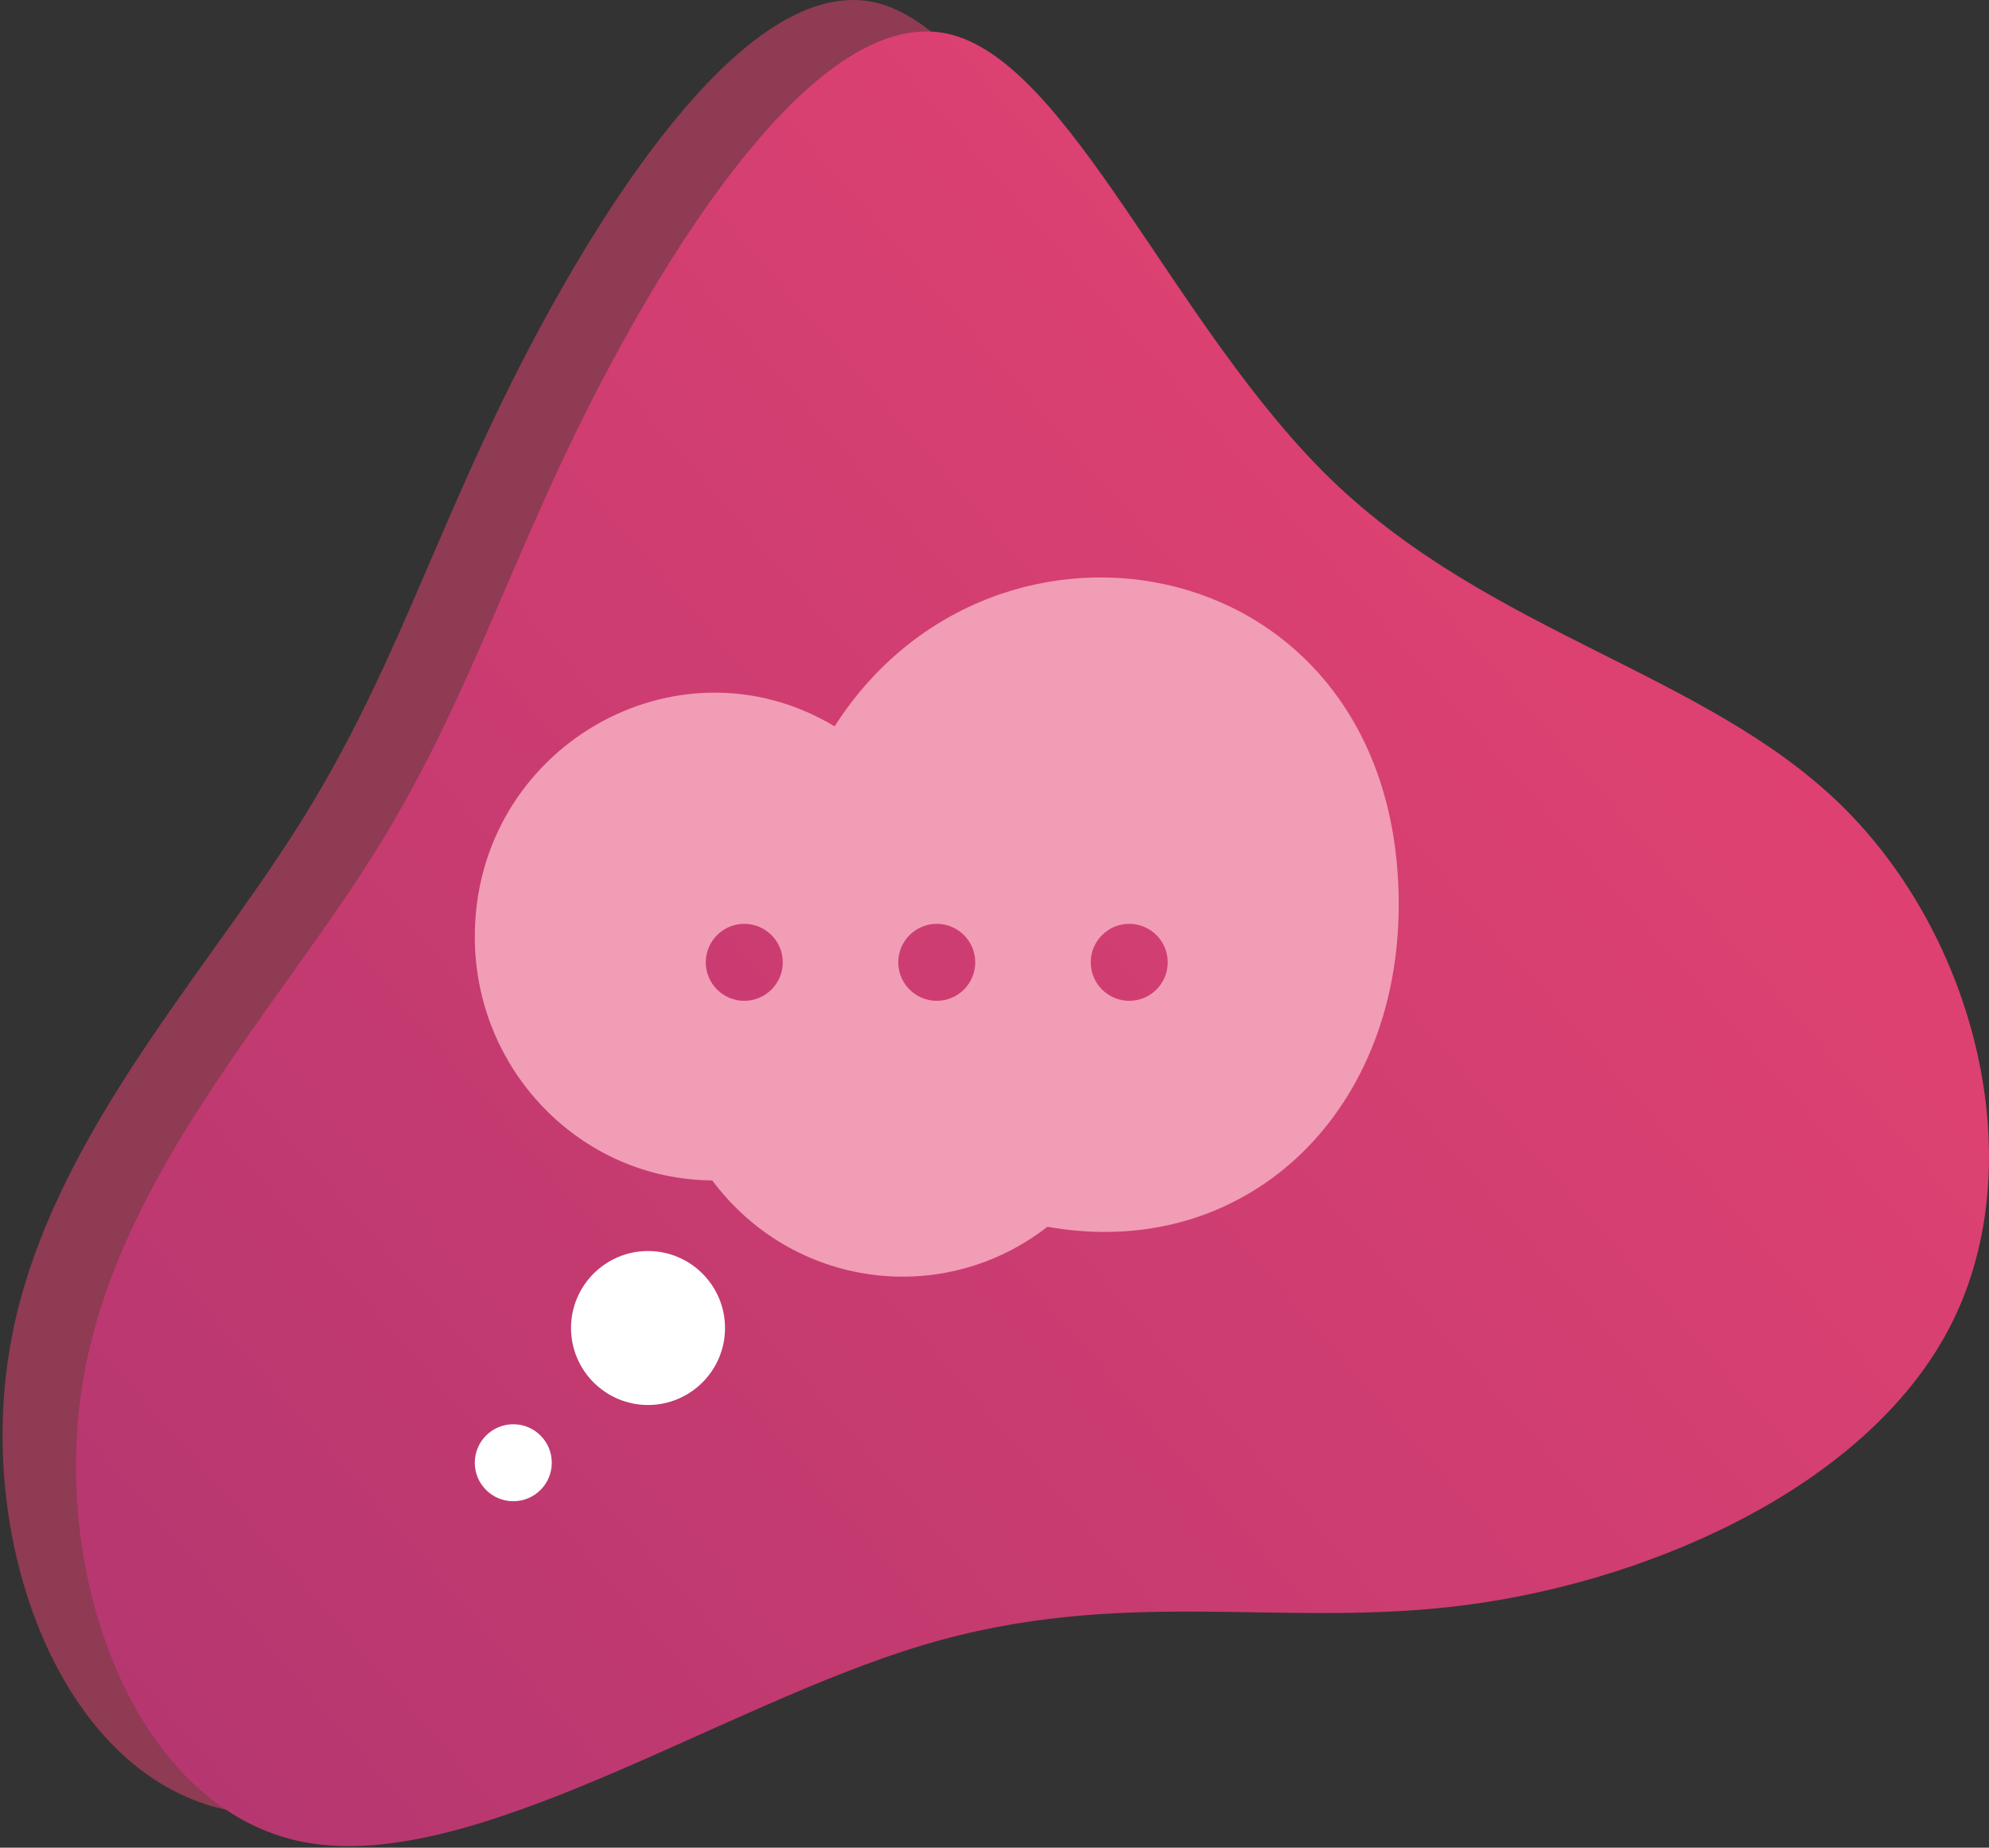
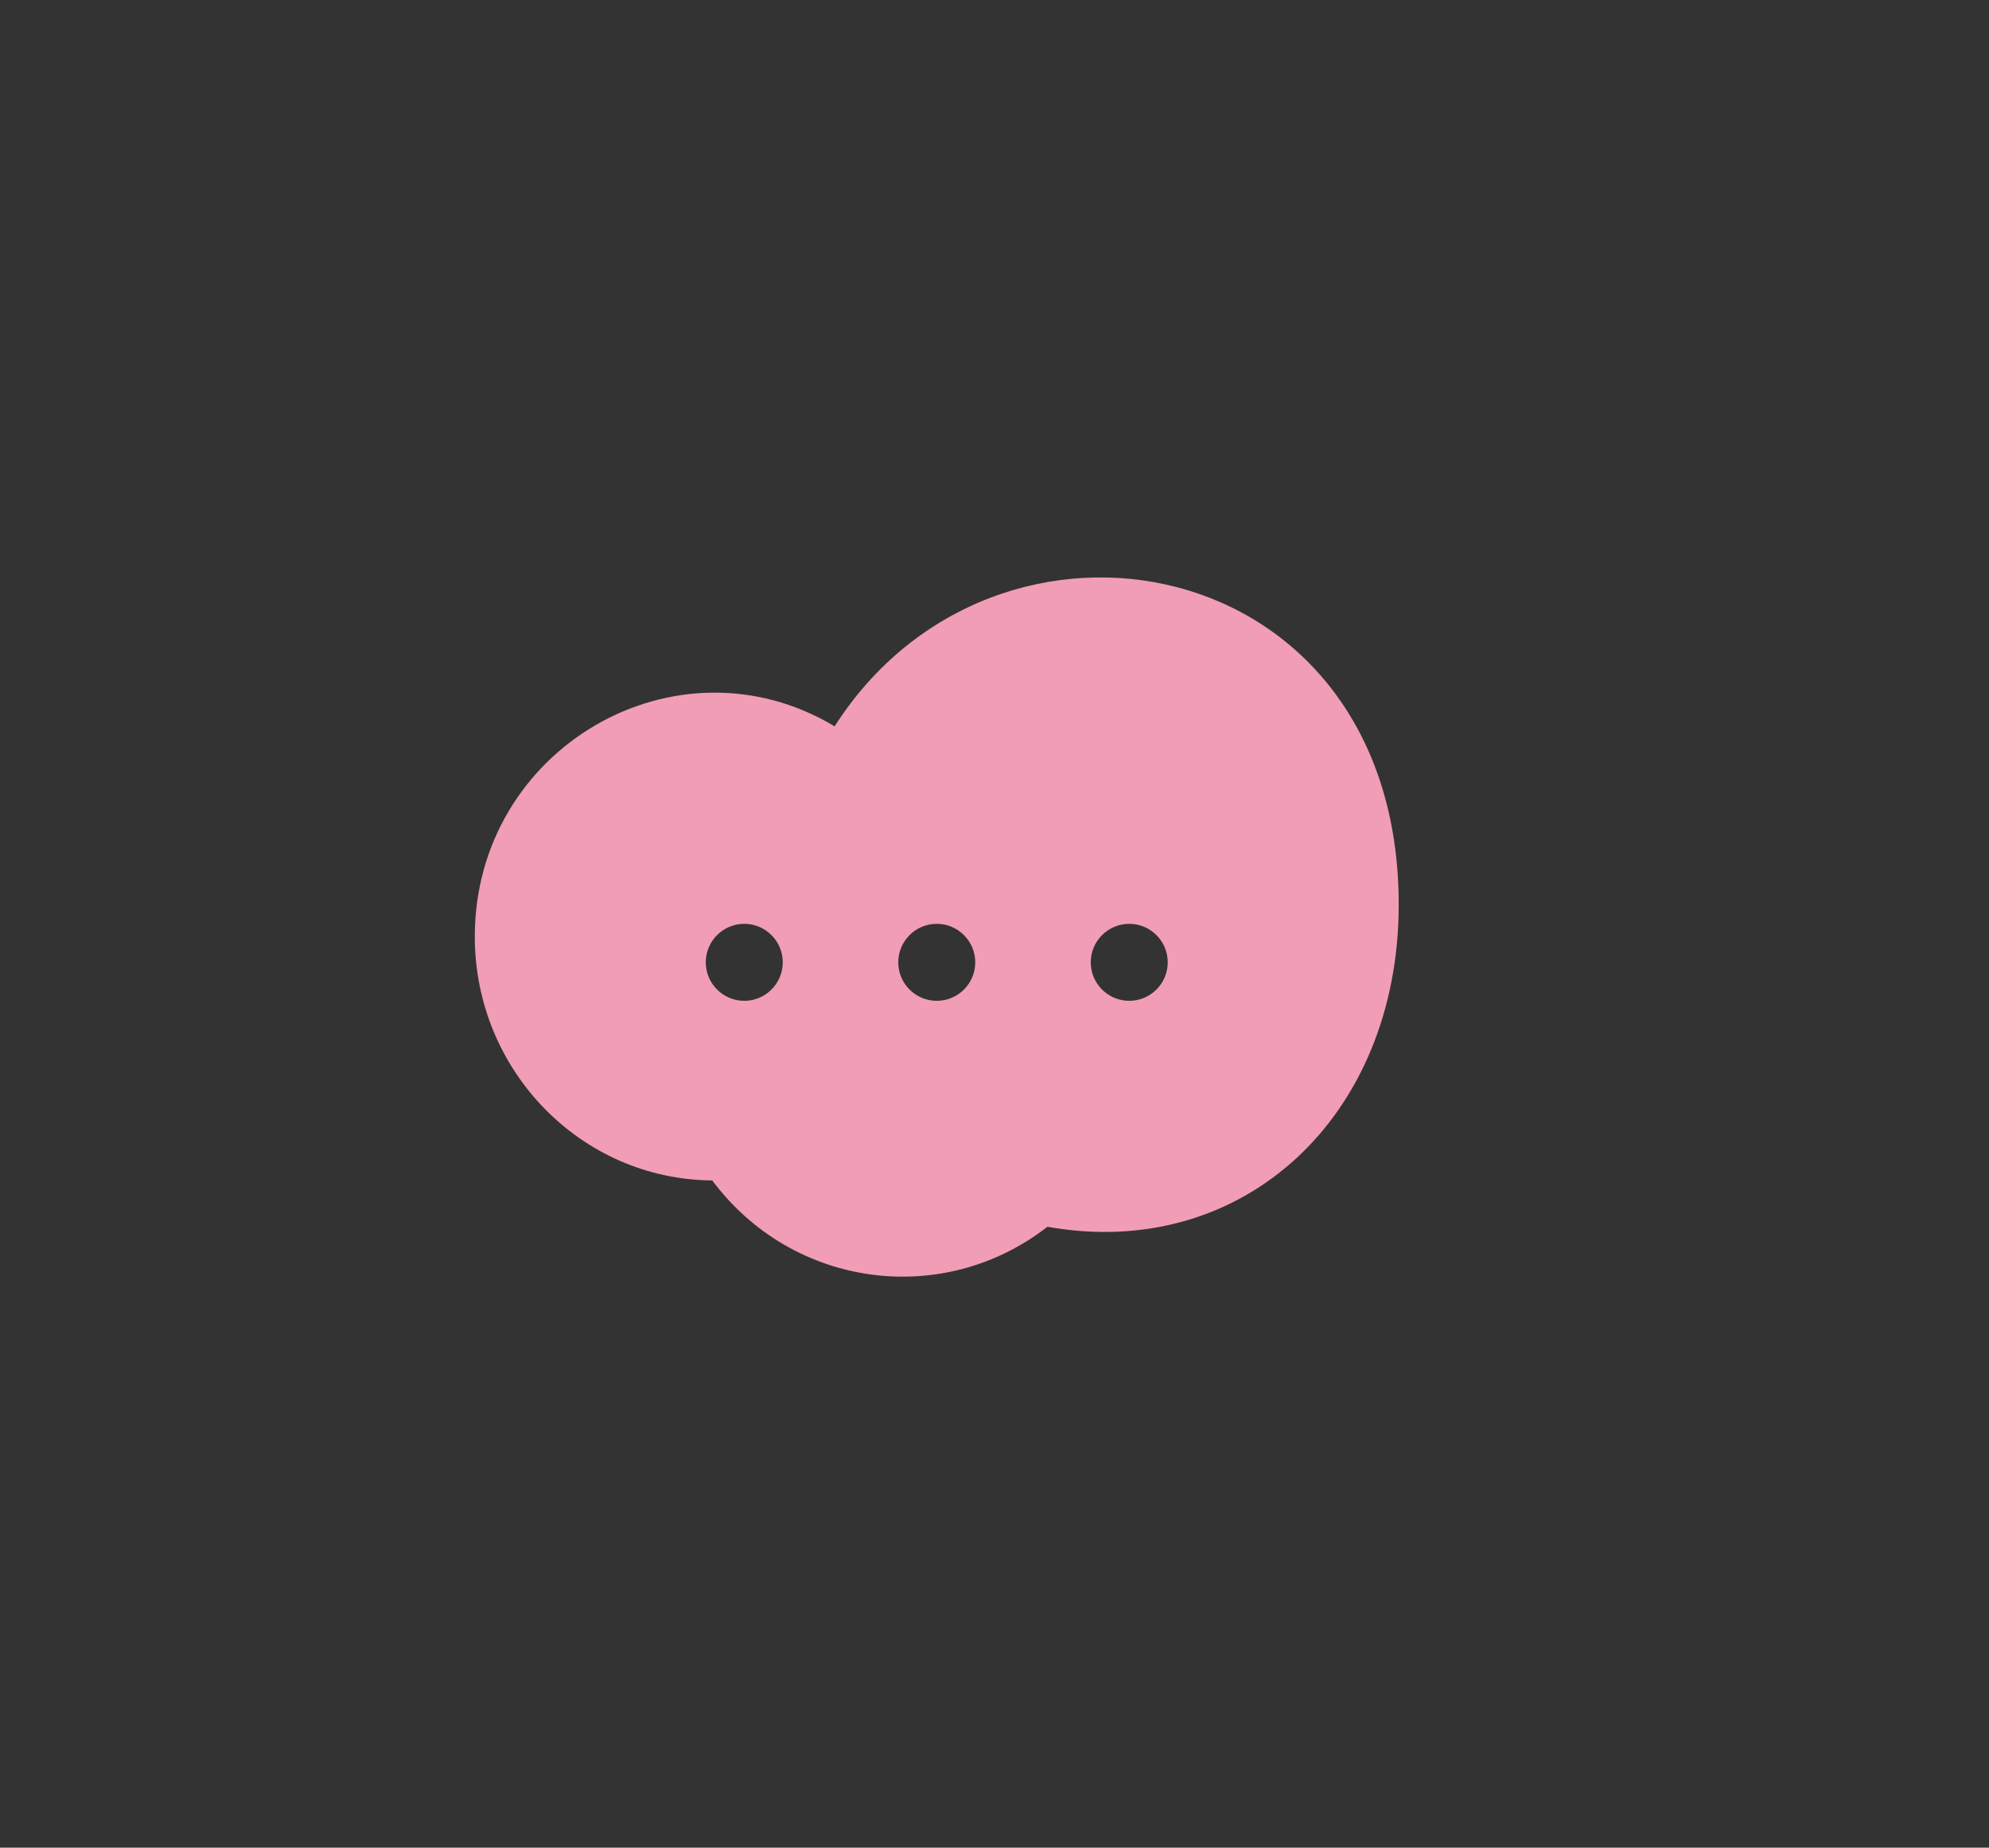
<svg xmlns="http://www.w3.org/2000/svg" width="155px" height="144px" viewBox="0 0 155 144" version="1.1">
  <rect x="0" y="0" width="155" height="144" fill="#333333" stroke="none" />
  <title>Group 77</title>
  <defs>
    <linearGradient x1="118.745%" y1="-0.251%" x2="14.203%" y2="83.953%" id="linearGradient-1">
      <stop stop-color="#AC3470" offset="0%" />
      <stop stop-color="#E44371" offset="100%" />
    </linearGradient>
  </defs>
  <g id="outlined" stroke="none" stroke-width="1" fill="none" fill-rule="evenodd">
    <g id="skuska" transform="translate(-1903, -6946)">
      <g id="Group-77" transform="translate(1903, 6946)">
        <g id="Group-69" fill-rule="nonzero">
          <g id="Group-58">
            <g id="Group-55">
              <g id="Group-50">
                <g id="Group-46">
                  <g id="Group-42">
                    <g id="Group-37">
                      <g id="Group-26" transform="translate(77.5, 72) scale(-1, -1) translate(-77.5, -72) ">
                        <g id="blob-shape-10">
-                           <path d="M137.017,2.882 C150.037,5.36 156.883,23.378 154.237,38.918 C151.633,54.416 139.495,67.436 131.977,79.28 C124.417,91.124 121.477,101.75 114.505,115.442 C107.491,129.134 96.487,145.85 86.911,143.834 C77.377,141.776 69.313,120.986 56.923,109.016 C44.533,97.088 27.859,94.022 17.317,83.774 C6.733,73.484 2.365,55.928 8.581,43.412 C14.797,30.896 31.597,23.378 46.171,21.404 C60.745,19.43 73.093,22.958 88.885,18.212 C104.677,13.466 123.955,0.404 137.017,2.882 Z" id="Path" fill="#E44371" opacity="0.522" />
-                           <path d="M131.296,0.43 C144.316,2.908 151.162,20.926 148.516,36.466 C145.912,51.964 133.774,64.984 126.256,76.828 C118.696,88.672 115.756,99.298 108.784,112.99 C101.77,126.682 90.766,143.398 81.19,141.382 C71.656,139.324 63.592,118.534 51.202,106.564 C38.812,94.636 22.138,91.57 11.596,81.322 C1.012,71.032 -3.356,53.476 2.86,40.96 C9.076,28.444 25.876,20.926 40.45,18.952 C55.024,16.978 67.372,20.506 83.164,15.76 C98.956,11.014 118.234,-2.048 131.296,0.43 Z" id="Path" fill="url(#linearGradient-1)" />
-                         </g>
+                           </g>
                      </g>
                    </g>
                  </g>
                </g>
              </g>
            </g>
          </g>
        </g>
        <g id="Group-474" transform="translate(37, 45)">
-           <path d="M3,66 C1.341,66 0,67.344 0,69 C0,70.656 1.341,72 3,72 C4.659,72 6,70.656 6,69 C6,67.344 4.659,66 3,66" id="Fill-307" fill="#FFFFFF" />
          <path d="M51,33 C49.347,33 48,31.656 48,30 C48,28.344 49.347,27 51,27 C52.653,27 54,28.344 54,30 C54,31.656 52.653,33 51,33 M36,33 C34.347,33 33,31.656 33,30 C33,28.344 34.347,27 36,27 C37.653,27 39,28.344 39,30 C39,31.656 37.653,33 36,33 M21,33 C19.347,33 18,31.656 18,30 C18,28.344 19.347,27 21,27 C22.653,27 24,28.344 24,30 C24,31.656 22.653,33 21,33 M28.041,11.607 C15.699,4.206 0,13.329 0,27.999 C0,38.433 8.286,46.929 18.504,46.998 C24.783,55.407 36.489,56.937 44.625,50.61 C59.859,53.331 72,42.012 72,25.5 C72,-2.259 40.605,-8.067 28.041,11.607" id="Fill-308" fill="#F19DB5" />
-           <path d="M13.5,52.5 C10.191,52.5 7.5,55.191 7.5,58.5 C7.5,61.809 10.191,64.5 13.5,64.5 C16.809,64.5 19.5,61.809 19.5,58.5 C19.5,55.191 16.809,52.5 13.5,52.5" id="Fill-309" fill="#FFFFFF" />
        </g>
      </g>
    </g>
  </g>
</svg>